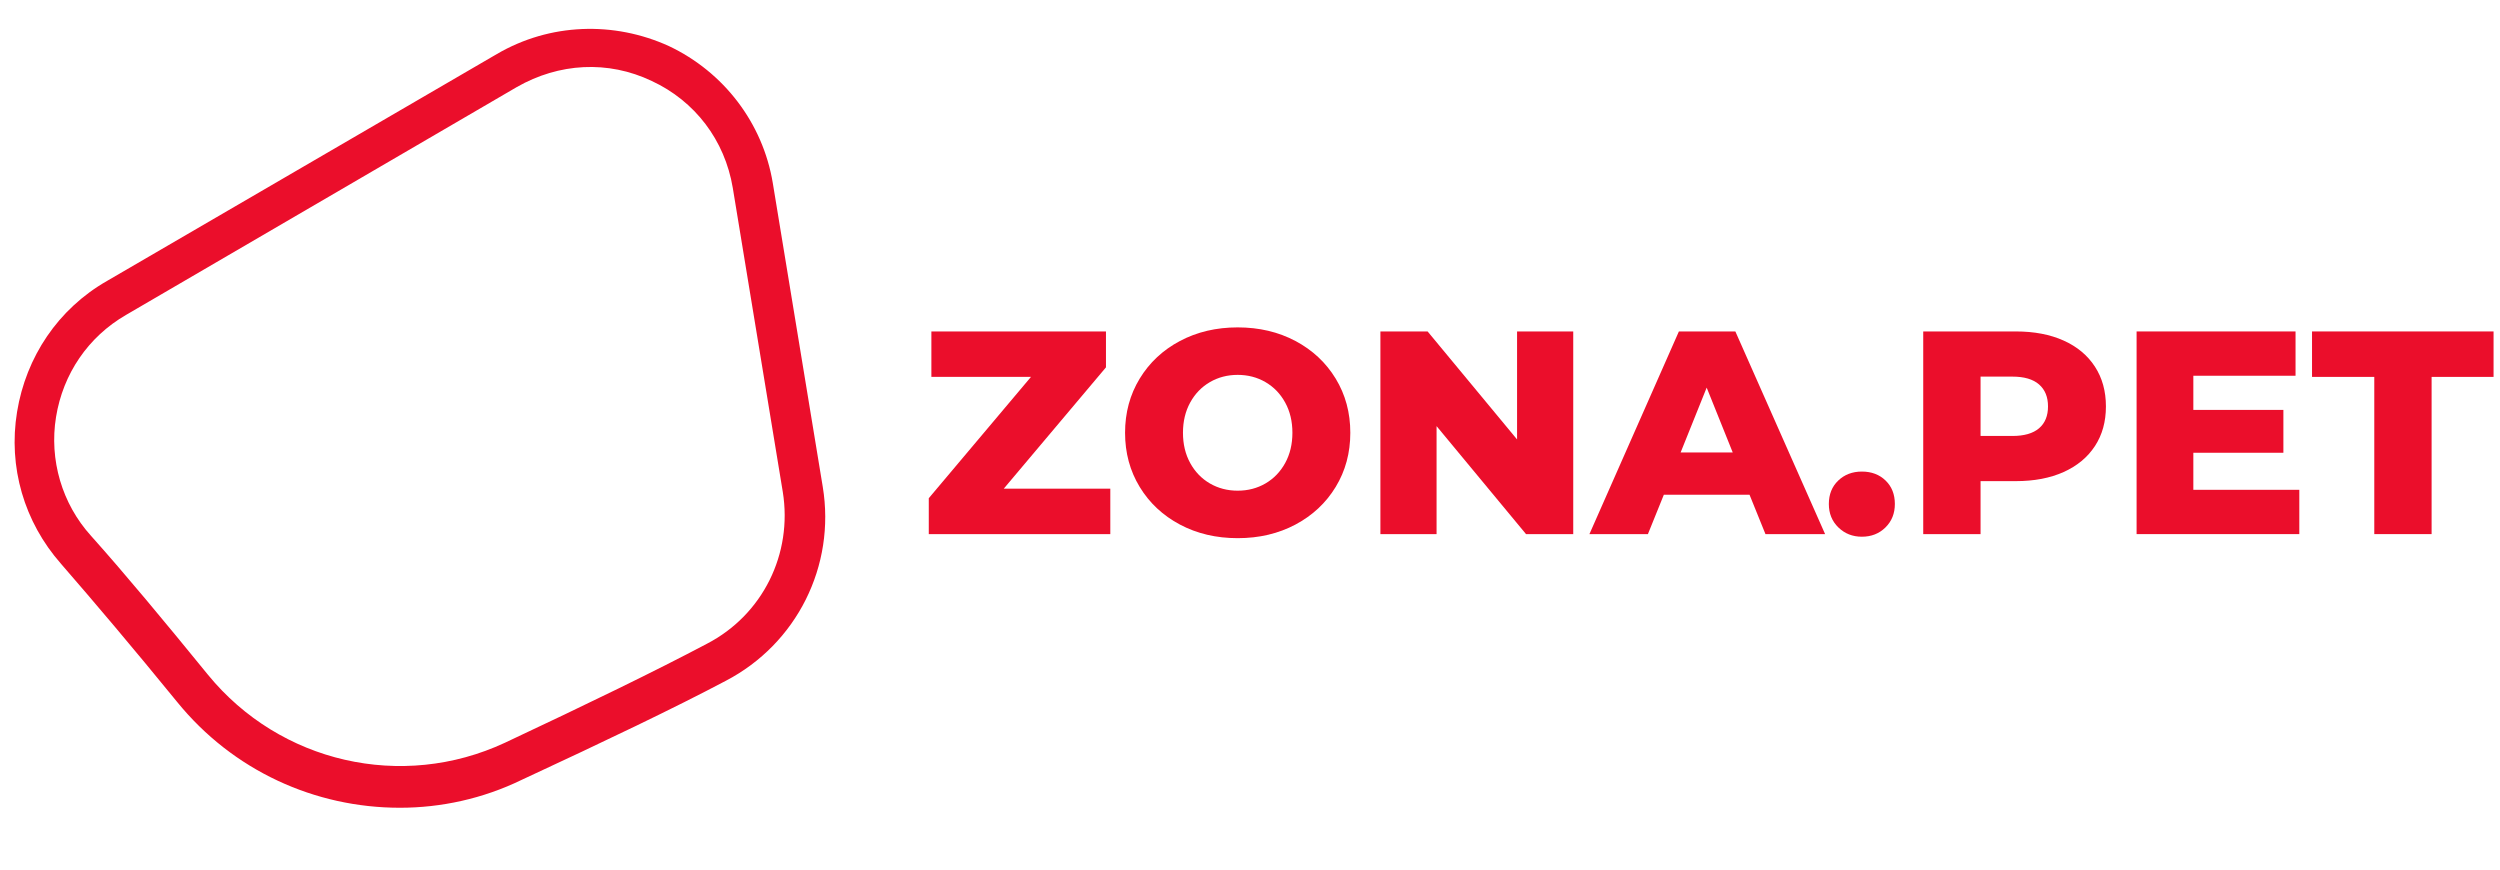
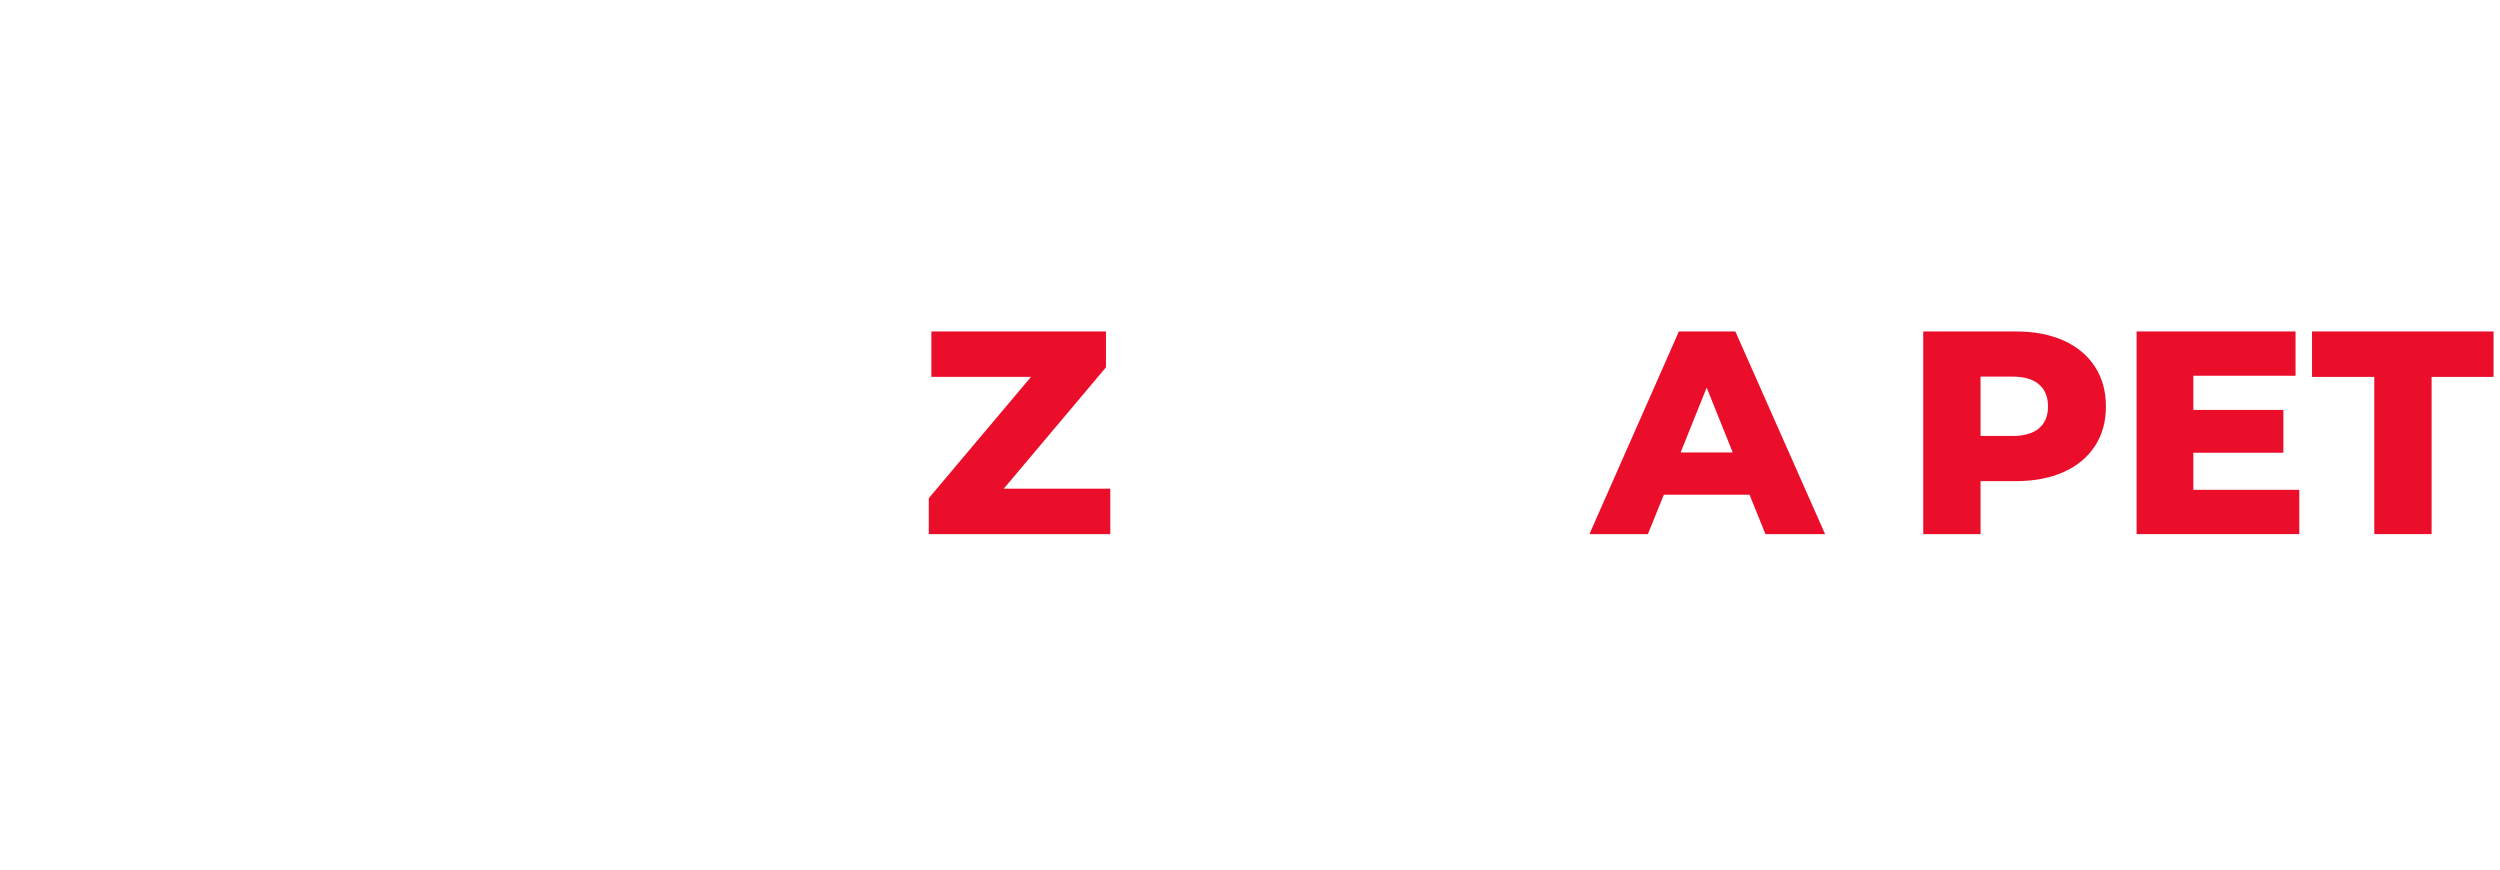
<svg xmlns="http://www.w3.org/2000/svg" version="1.0" preserveAspectRatio="xMidYMid meet" height="1336" viewBox="0 0 2880 1002" zoomAndPan="magnify" width="3840">
  <defs>
    <g />
  </defs>
-   <path fill-rule="nonzero" fill-opacity="1" d="M 460.711 930.531 C 362.828 930.531 268.398 887.922 203.91 808.461 C 153.238 746.277 108.328 693.305 70.328 649.547 C 27.719 601.18 9.293 537.844 19.656 474.504 C 30.02 411.168 66.871 355.895 123.297 323.648 L 572.414 62.242 C 633.445 26.543 707.148 24.238 770.484 53.027 C 833.82 82.969 878.734 141.699 890.25 210.793 L 947.828 560.875 C 962.797 651.848 917.887 741.672 836.125 784.281 C 777.395 815.371 697.934 853.375 601.203 898.285 C 556.293 920.164 507.926 930.531 460.711 930.531 Z M 145.18 362.801 C 101.418 388.137 72.629 430.746 64.57 480.262 C 56.508 529.781 71.477 580.449 104.875 617.301 C 144.027 661.062 188.938 715.184 239.609 777.371 C 322.523 878.707 463.016 910.953 581.625 855.676 C 677.207 810.766 755.516 772.766 814.246 741.672 C 878.734 708.277 913.281 638.031 901.766 566.633 L 844.184 216.551 C 834.973 161.277 800.426 116.367 750.906 93.332 C 700.238 69.152 643.812 72.605 595.445 100.242 Z M 145.18 362.801" fill="#eb0e2b" />
  <g fill-opacity="1" fill="#eb0e2b">
    <g transform="translate(1058.278, 615.295)">
      <g>
        <path d="M 220.797 -52.359 L 220.797 0 L 11.672 0 L 11.672 -41.359 L 129.406 -181.109 L 14.672 -181.109 L 14.672 -233.469 L 215.797 -233.469 L 215.797 -192.109 L 98.062 -52.359 Z M 220.797 -52.359" />
      </g>
    </g>
  </g>
  <g fill-opacity="1" fill="#eb0e2b">
    <g transform="translate(1284.732, 615.295)">
      <g>
-         <path d="M 141.078 4.672 C 116.398 4.672 94.223 -0.551 74.547 -11 C 54.867 -21.457 39.414 -35.91 28.188 -54.359 C 16.957 -72.816 11.344 -93.609 11.344 -116.734 C 11.344 -139.859 16.957 -160.648 28.188 -179.109 C 39.414 -197.566 54.867 -212.02 74.547 -222.469 C 94.223 -232.914 116.398 -238.141 141.078 -238.141 C 165.766 -238.141 187.945 -232.914 207.625 -222.469 C 227.301 -212.02 242.754 -197.566 253.984 -179.109 C 265.211 -160.648 270.828 -139.859 270.828 -116.734 C 270.828 -93.609 265.211 -72.816 253.984 -54.359 C 242.754 -35.91 227.301 -21.457 207.625 -11 C 187.945 -0.551 165.766 4.672 141.078 4.672 Z M 141.078 -50.031 C 152.867 -50.031 163.539 -52.805 173.094 -58.359 C 182.656 -63.922 190.219 -71.758 195.781 -81.875 C 201.344 -92 204.125 -103.617 204.125 -116.734 C 204.125 -129.859 201.344 -141.477 195.781 -151.594 C 190.219 -161.707 182.656 -169.539 173.094 -175.094 C 163.539 -180.656 152.867 -183.438 141.078 -183.438 C 129.297 -183.438 118.625 -180.656 109.062 -175.094 C 99.5 -169.539 91.938 -161.707 86.375 -151.594 C 80.82 -141.477 78.047 -129.859 78.047 -116.734 C 78.047 -103.617 80.82 -92 86.375 -81.875 C 91.938 -71.758 99.5 -63.922 109.062 -58.359 C 118.625 -52.805 129.297 -50.031 141.078 -50.031 Z M 141.078 -50.031" />
-       </g>
+         </g>
    </g>
  </g>
  <g fill-opacity="1" fill="#eb0e2b">
    <g transform="translate(1566.881, 615.295)">
      <g>
-         <path d="M 245.484 -233.469 L 245.484 0 L 191.109 0 L 88.047 -124.406 L 88.047 0 L 23.344 0 L 23.344 -233.469 L 77.719 -233.469 L 180.781 -109.062 L 180.781 -233.469 Z M 245.484 -233.469" />
-       </g>
+         </g>
    </g>
  </g>
  <g fill-opacity="1" fill="#eb0e2b">
    <g transform="translate(1835.69, 615.295)">
      <g>
        <path d="M 179.766 -45.359 L 81.047 -45.359 L 62.703 0 L -4.672 0 L 98.391 -233.469 L 163.438 -233.469 L 266.828 0 L 198.125 0 Z M 160.422 -94.062 L 130.406 -168.766 L 100.391 -94.062 Z M 160.422 -94.062" />
      </g>
    </g>
  </g>
  <g fill-opacity="1" fill="#eb0e2b">
    <g transform="translate(2097.829, 615.295)">
      <g>
-         <path d="M 47.031 3 C 36.352 3 27.344 -0.555 20 -7.672 C 12.664 -14.785 9 -23.789 9 -34.688 C 9 -45.801 12.613 -54.805 19.844 -61.703 C 27.07 -68.598 36.133 -72.047 47.031 -72.047 C 58.145 -72.047 67.258 -68.598 74.375 -61.703 C 81.488 -54.805 85.047 -45.801 85.047 -34.688 C 85.047 -23.789 81.43 -14.785 74.203 -7.672 C 66.984 -0.555 57.926 3 47.031 3 Z M 47.031 3" />
-       </g>
+         </g>
    </g>
  </g>
  <g fill-opacity="1" fill="#eb0e2b">
    <g transform="translate(2192.212, 615.295)">
      <g>
        <path d="M 130.078 -233.469 C 151.203 -233.469 169.547 -229.961 185.109 -222.953 C 200.672 -215.953 212.676 -205.945 221.125 -192.938 C 229.582 -179.938 233.812 -164.656 233.812 -147.094 C 233.812 -129.52 229.582 -114.285 221.125 -101.391 C 212.676 -88.492 200.672 -78.539 185.109 -71.531 C 169.547 -64.531 151.203 -61.031 130.078 -61.031 L 89.391 -61.031 L 89.391 0 L 23.344 0 L 23.344 -233.469 Z M 126.078 -113.062 C 139.641 -113.062 149.863 -116.008 156.75 -121.906 C 163.645 -127.801 167.094 -136.195 167.094 -147.094 C 167.094 -157.988 163.645 -166.438 156.75 -172.438 C 149.863 -178.438 139.641 -181.438 126.078 -181.438 L 89.391 -181.438 L 89.391 -113.062 Z M 126.078 -113.062" />
      </g>
    </g>
  </g>
  <g fill-opacity="1" fill="#eb0e2b">
    <g transform="translate(2438.009, 615.295)">
      <g>
        <path d="M 210.797 -51.031 L 210.797 0 L 23.344 0 L 23.344 -233.469 L 206.453 -233.469 L 206.453 -182.438 L 88.719 -182.438 L 88.719 -143.078 L 192.453 -143.078 L 192.453 -93.719 L 88.719 -93.719 L 88.719 -51.031 Z M 210.797 -51.031" />
      </g>
    </g>
  </g>
  <g fill-opacity="1" fill="#eb0e2b">
    <g transform="translate(2662.128, 615.295)">
      <g>
        <path d="M 73.047 -181.109 L 1.328 -181.109 L 1.328 -233.469 L 210.453 -233.469 L 210.453 -181.109 L 139.078 -181.109 L 139.078 0 L 73.047 0 Z M 73.047 -181.109" />
      </g>
    </g>
  </g>
</svg>